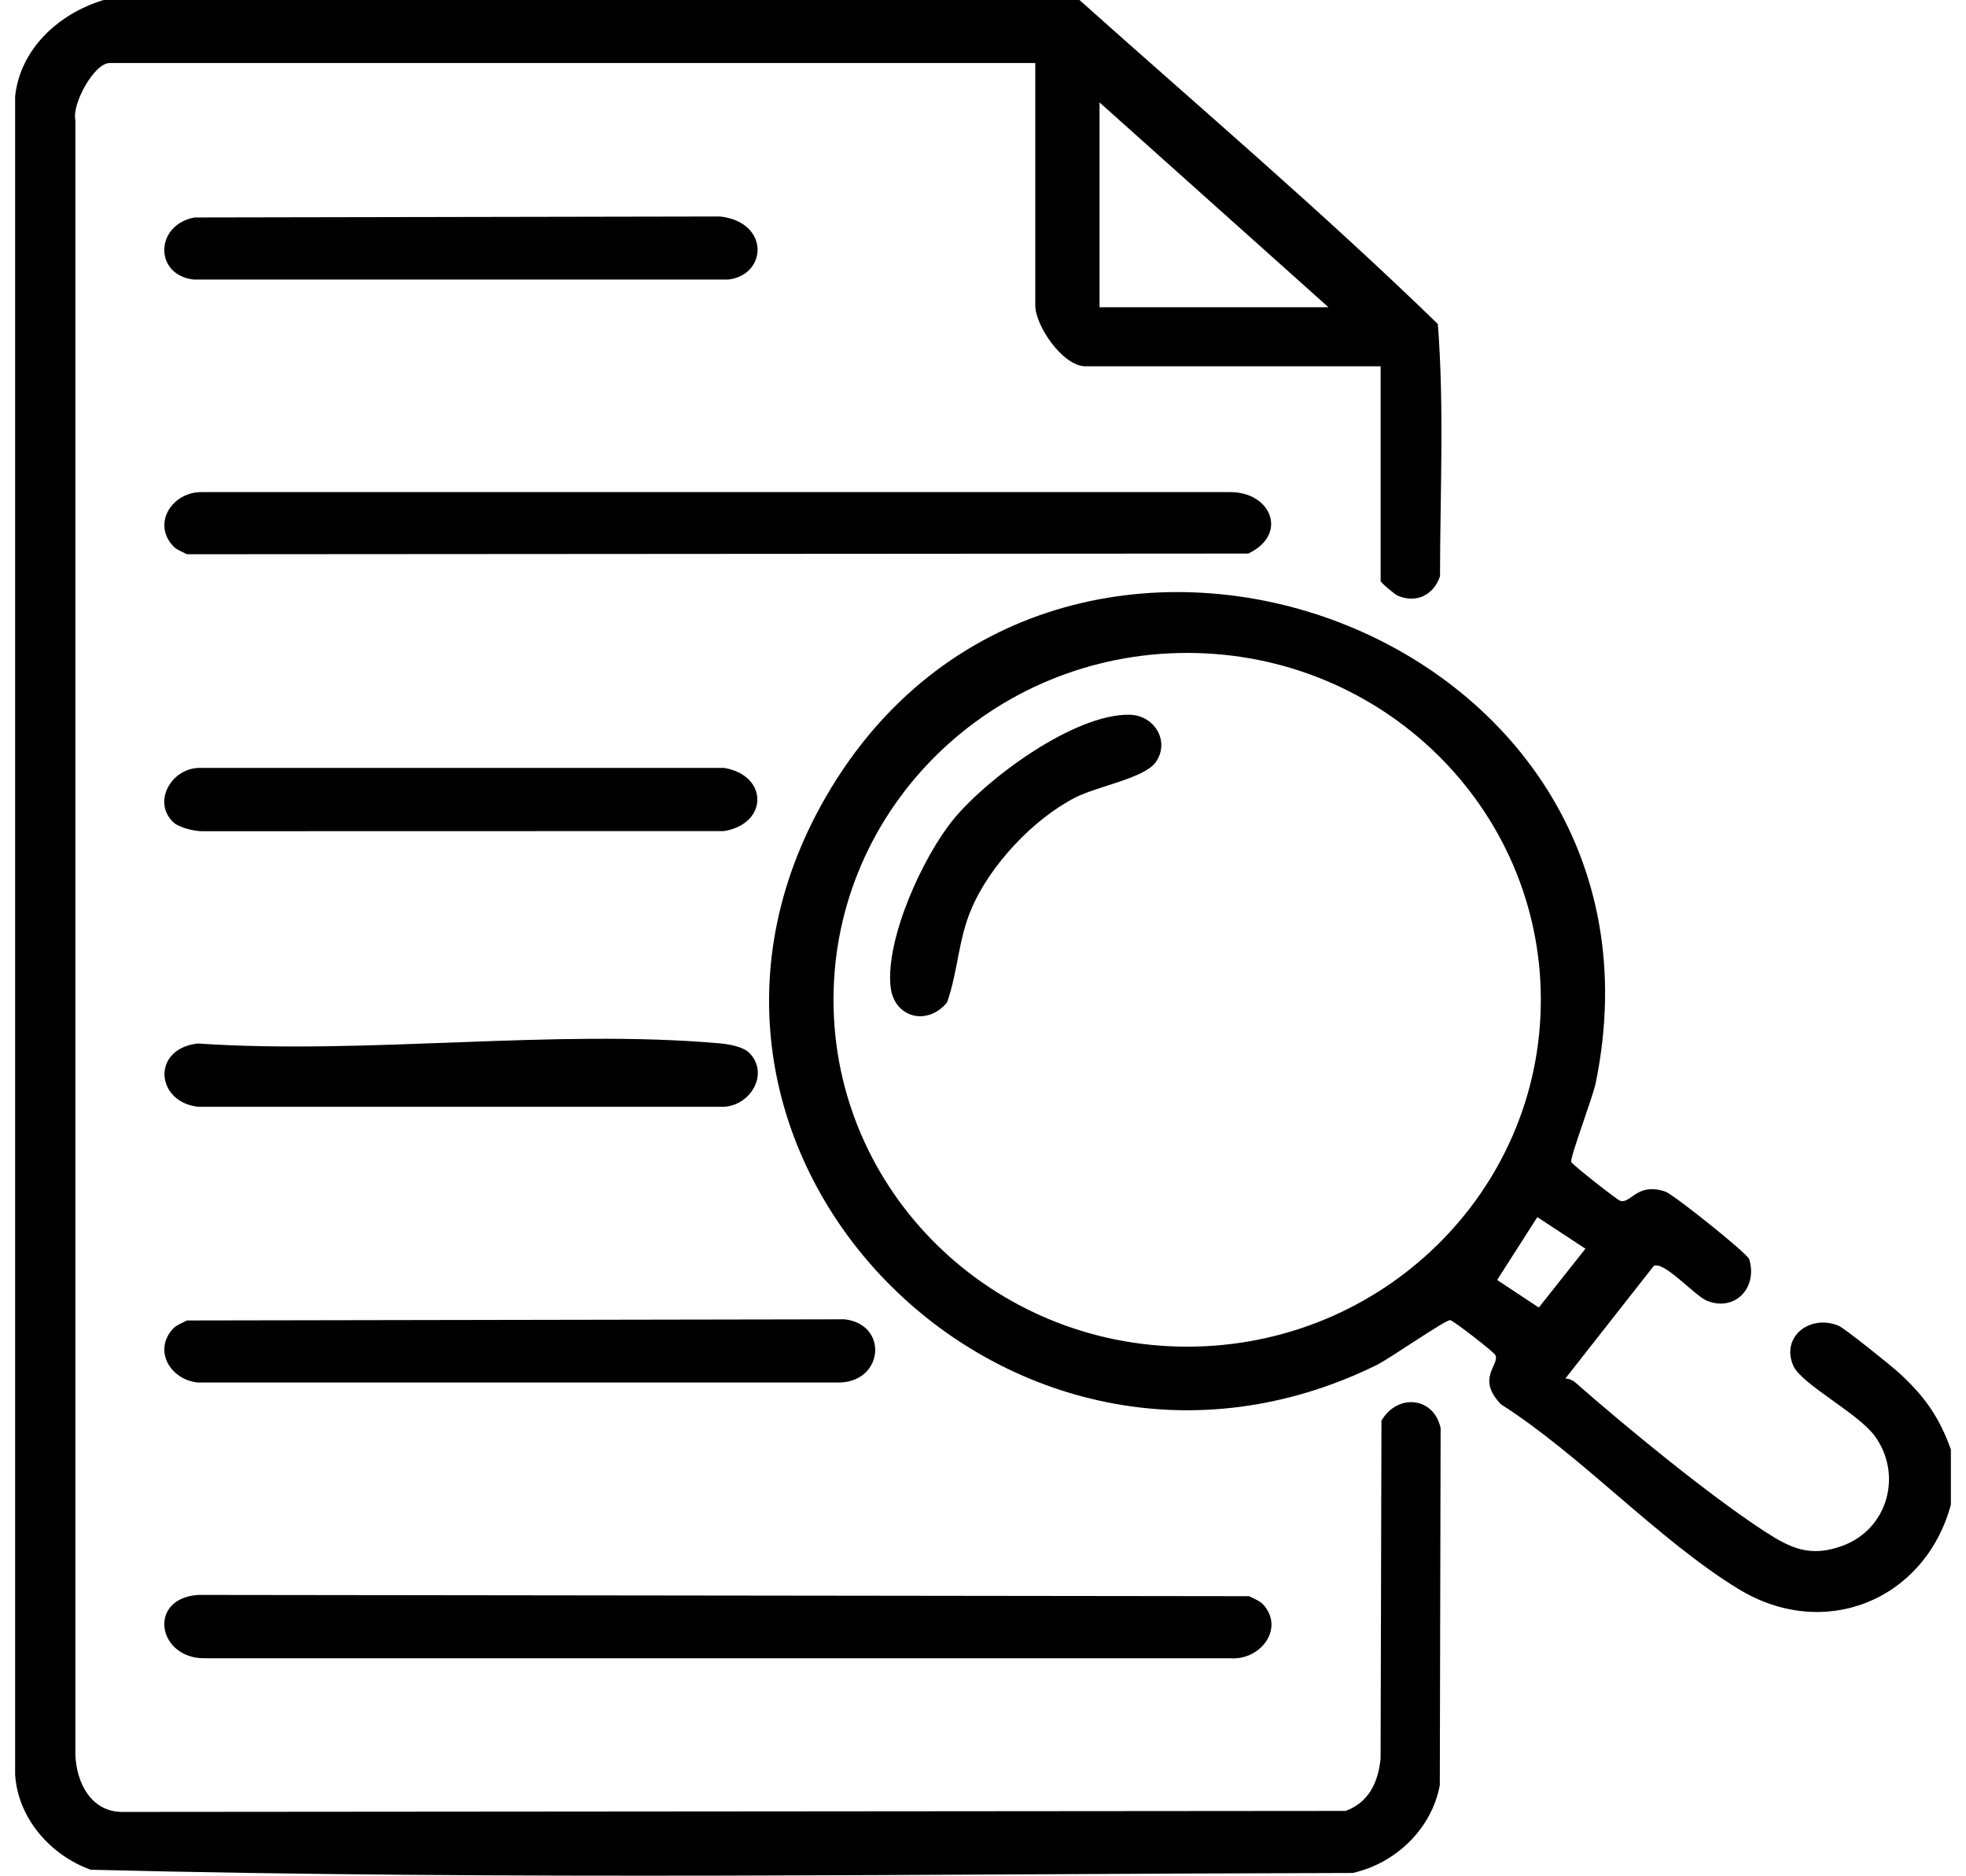
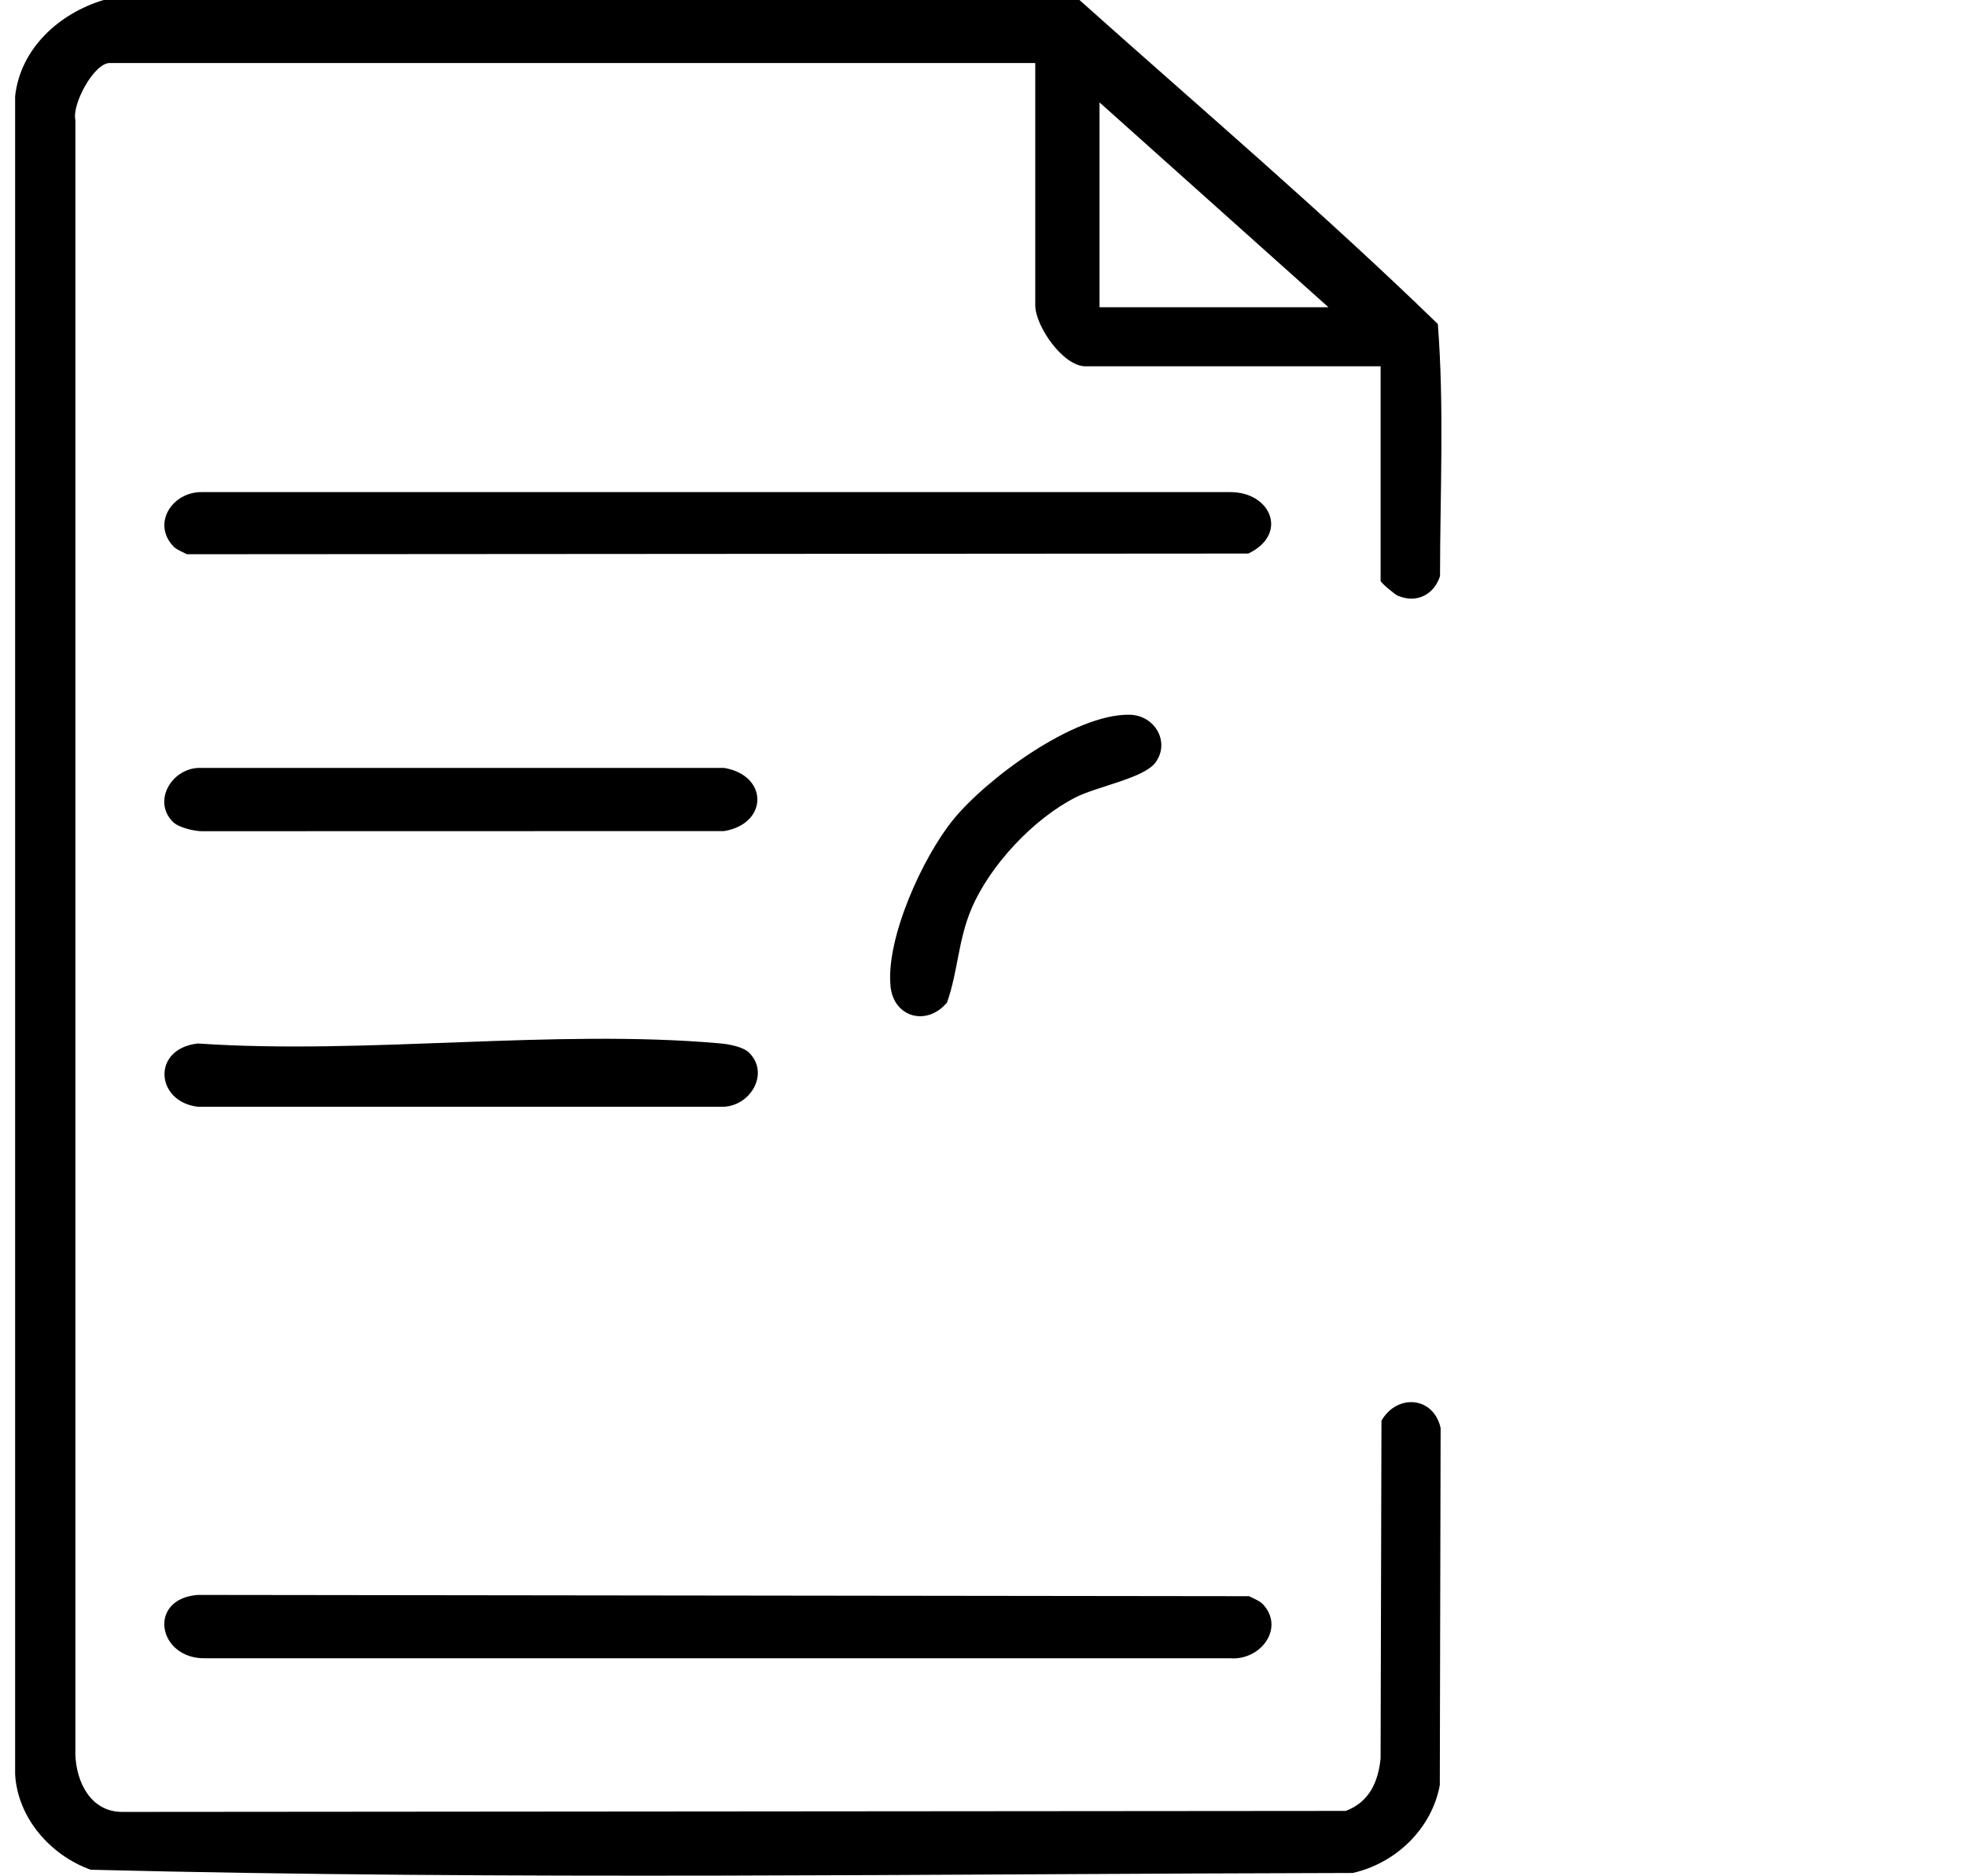
<svg xmlns="http://www.w3.org/2000/svg" width="65" height="62" viewBox="0 0 65 62" fill="none">
  <g clip-path="url(#clip0_3423_1961)">
    <path d="M45.674 46.959L45.645 58.127C45.566 58.903 45.267 59.571 44.49 59.859L4.018 59.892C2.993 59.876 2.524 58.904 2.492 58.003V3.966C2.372 3.447 3.109 2.083 3.625 2.083H34.228V10.09C34.228 10.776 35.145 12.108 35.889 12.108H45.646V19.203C45.646 19.252 46.099 19.642 46.212 19.69C46.834 19.956 47.409 19.658 47.61 19.045C47.613 16.274 47.751 13.461 47.538 10.71C43.726 7.008 39.655 3.545 35.689 0H3.426C1.942 0.447 0.67 1.612 0.5 3.185V58.654C0.586 60.085 1.656 61.32 2.999 61.803C16.866 62.151 30.825 61.937 44.724 61.91C46.16 61.586 47.34 60.438 47.603 59.006L47.63 47.201C47.398 46.162 46.197 46.058 45.674 46.959ZM36.353 3.385L43.921 10.155H36.353V3.385Z" fill="black" />
    <path d="M41.753 53.025C42.489 53.815 41.679 54.892 40.673 54.813H6.806C5.215 54.857 4.851 52.848 6.539 52.719L41.298 52.761C41.441 52.836 41.647 52.913 41.753 53.027V53.025Z" fill="black" />
    <path d="M5.726 18.053C5.016 17.29 5.705 16.254 6.673 16.266H40.674C42.025 16.263 42.606 17.659 41.273 18.297L6.181 18.32C6.039 18.245 5.832 18.168 5.726 18.054V18.053Z" fill="black" />
-     <path d="M5.726 43.913C5.832 43.8 6.039 43.723 6.181 43.647L27.926 43.609C29.356 43.773 29.228 45.629 27.793 45.698H6.543C5.629 45.608 5.053 44.635 5.726 43.913Z" fill="black" />
-     <path d="M6.444 7.188L23.805 7.156C25.455 7.339 25.375 9.091 24.073 9.241H6.41C5.078 9.091 5.122 7.42 6.444 7.186V7.188Z" fill="black" />
    <path d="M24.765 34.794C25.442 35.461 24.841 36.53 23.942 36.583H6.543C5.141 36.422 5.001 34.661 6.543 34.492C12.103 34.872 18.332 34.001 23.812 34.489C24.091 34.513 24.569 34.601 24.763 34.793L24.765 34.794Z" fill="black" />
    <path d="M5.721 27.171C5.044 26.505 5.645 25.435 6.543 25.383H23.941C25.407 25.629 25.406 27.226 23.941 27.471L6.672 27.475C6.406 27.474 5.899 27.348 5.721 27.171Z" fill="black" />
-     <path d="M62.776 45.371C62.519 45.136 60.978 43.896 60.777 43.816C59.822 43.438 58.875 44.196 59.29 45.144C59.553 45.746 61.421 46.706 61.976 47.456C62.911 48.72 62.431 50.541 60.912 51.097C59.862 51.481 59.218 51.187 58.349 50.624C56.509 49.429 53.758 47.168 52.082 45.696C51.991 45.617 51.875 45.573 51.754 45.566L54.675 41.846C55.013 41.666 56.038 42.838 56.435 42.996C57.371 43.37 58.117 42.559 57.833 41.624C57.775 41.429 55.321 39.477 55.068 39.391C54.123 39.069 53.931 39.788 53.574 39.695C53.473 39.669 51.991 38.504 51.949 38.41C51.893 38.286 52.66 36.268 52.755 35.809C55.869 20.686 34.882 13.217 27.302 26.344C20.529 38.075 33.379 51.084 45.52 45.118C45.916 44.924 47.804 43.615 47.947 43.636C48.053 43.652 49.383 44.68 49.439 44.791C49.599 45.11 48.787 45.553 49.626 46.419C52.293 48.12 54.83 50.907 57.475 52.522C60.337 54.27 63.654 52.87 64.5 49.734V47.911C64.112 46.83 63.624 46.144 62.776 45.371ZM39.251 44.513C32.793 44.513 27.557 39.379 27.557 33.047C27.557 26.714 32.793 21.582 39.251 21.582C45.709 21.582 50.943 26.714 50.943 33.047C50.943 39.379 45.707 44.513 39.251 44.513ZM49.499 42.309L50.827 40.231L52.418 41.275L50.876 43.22L49.499 42.309Z" fill="black" />
    <path d="M38.212 25.192C37.838 25.722 36.29 25.985 35.553 26.361C34.16 27.072 32.73 28.605 32.123 30.027C31.671 31.088 31.68 32.086 31.311 33.136C30.648 33.934 29.552 33.632 29.444 32.614C29.278 31.023 30.508 28.328 31.518 27.09C32.629 25.728 35.521 23.591 37.349 23.625C38.173 23.641 38.692 24.512 38.212 25.192Z" fill="black" />
  </g>
  <defs>
    <clipPath id="clip0_3423_1961">
      <rect width="64" height="62" fill="white" transform="translate(0.5)" />
    </clipPath>
  </defs>
</svg>